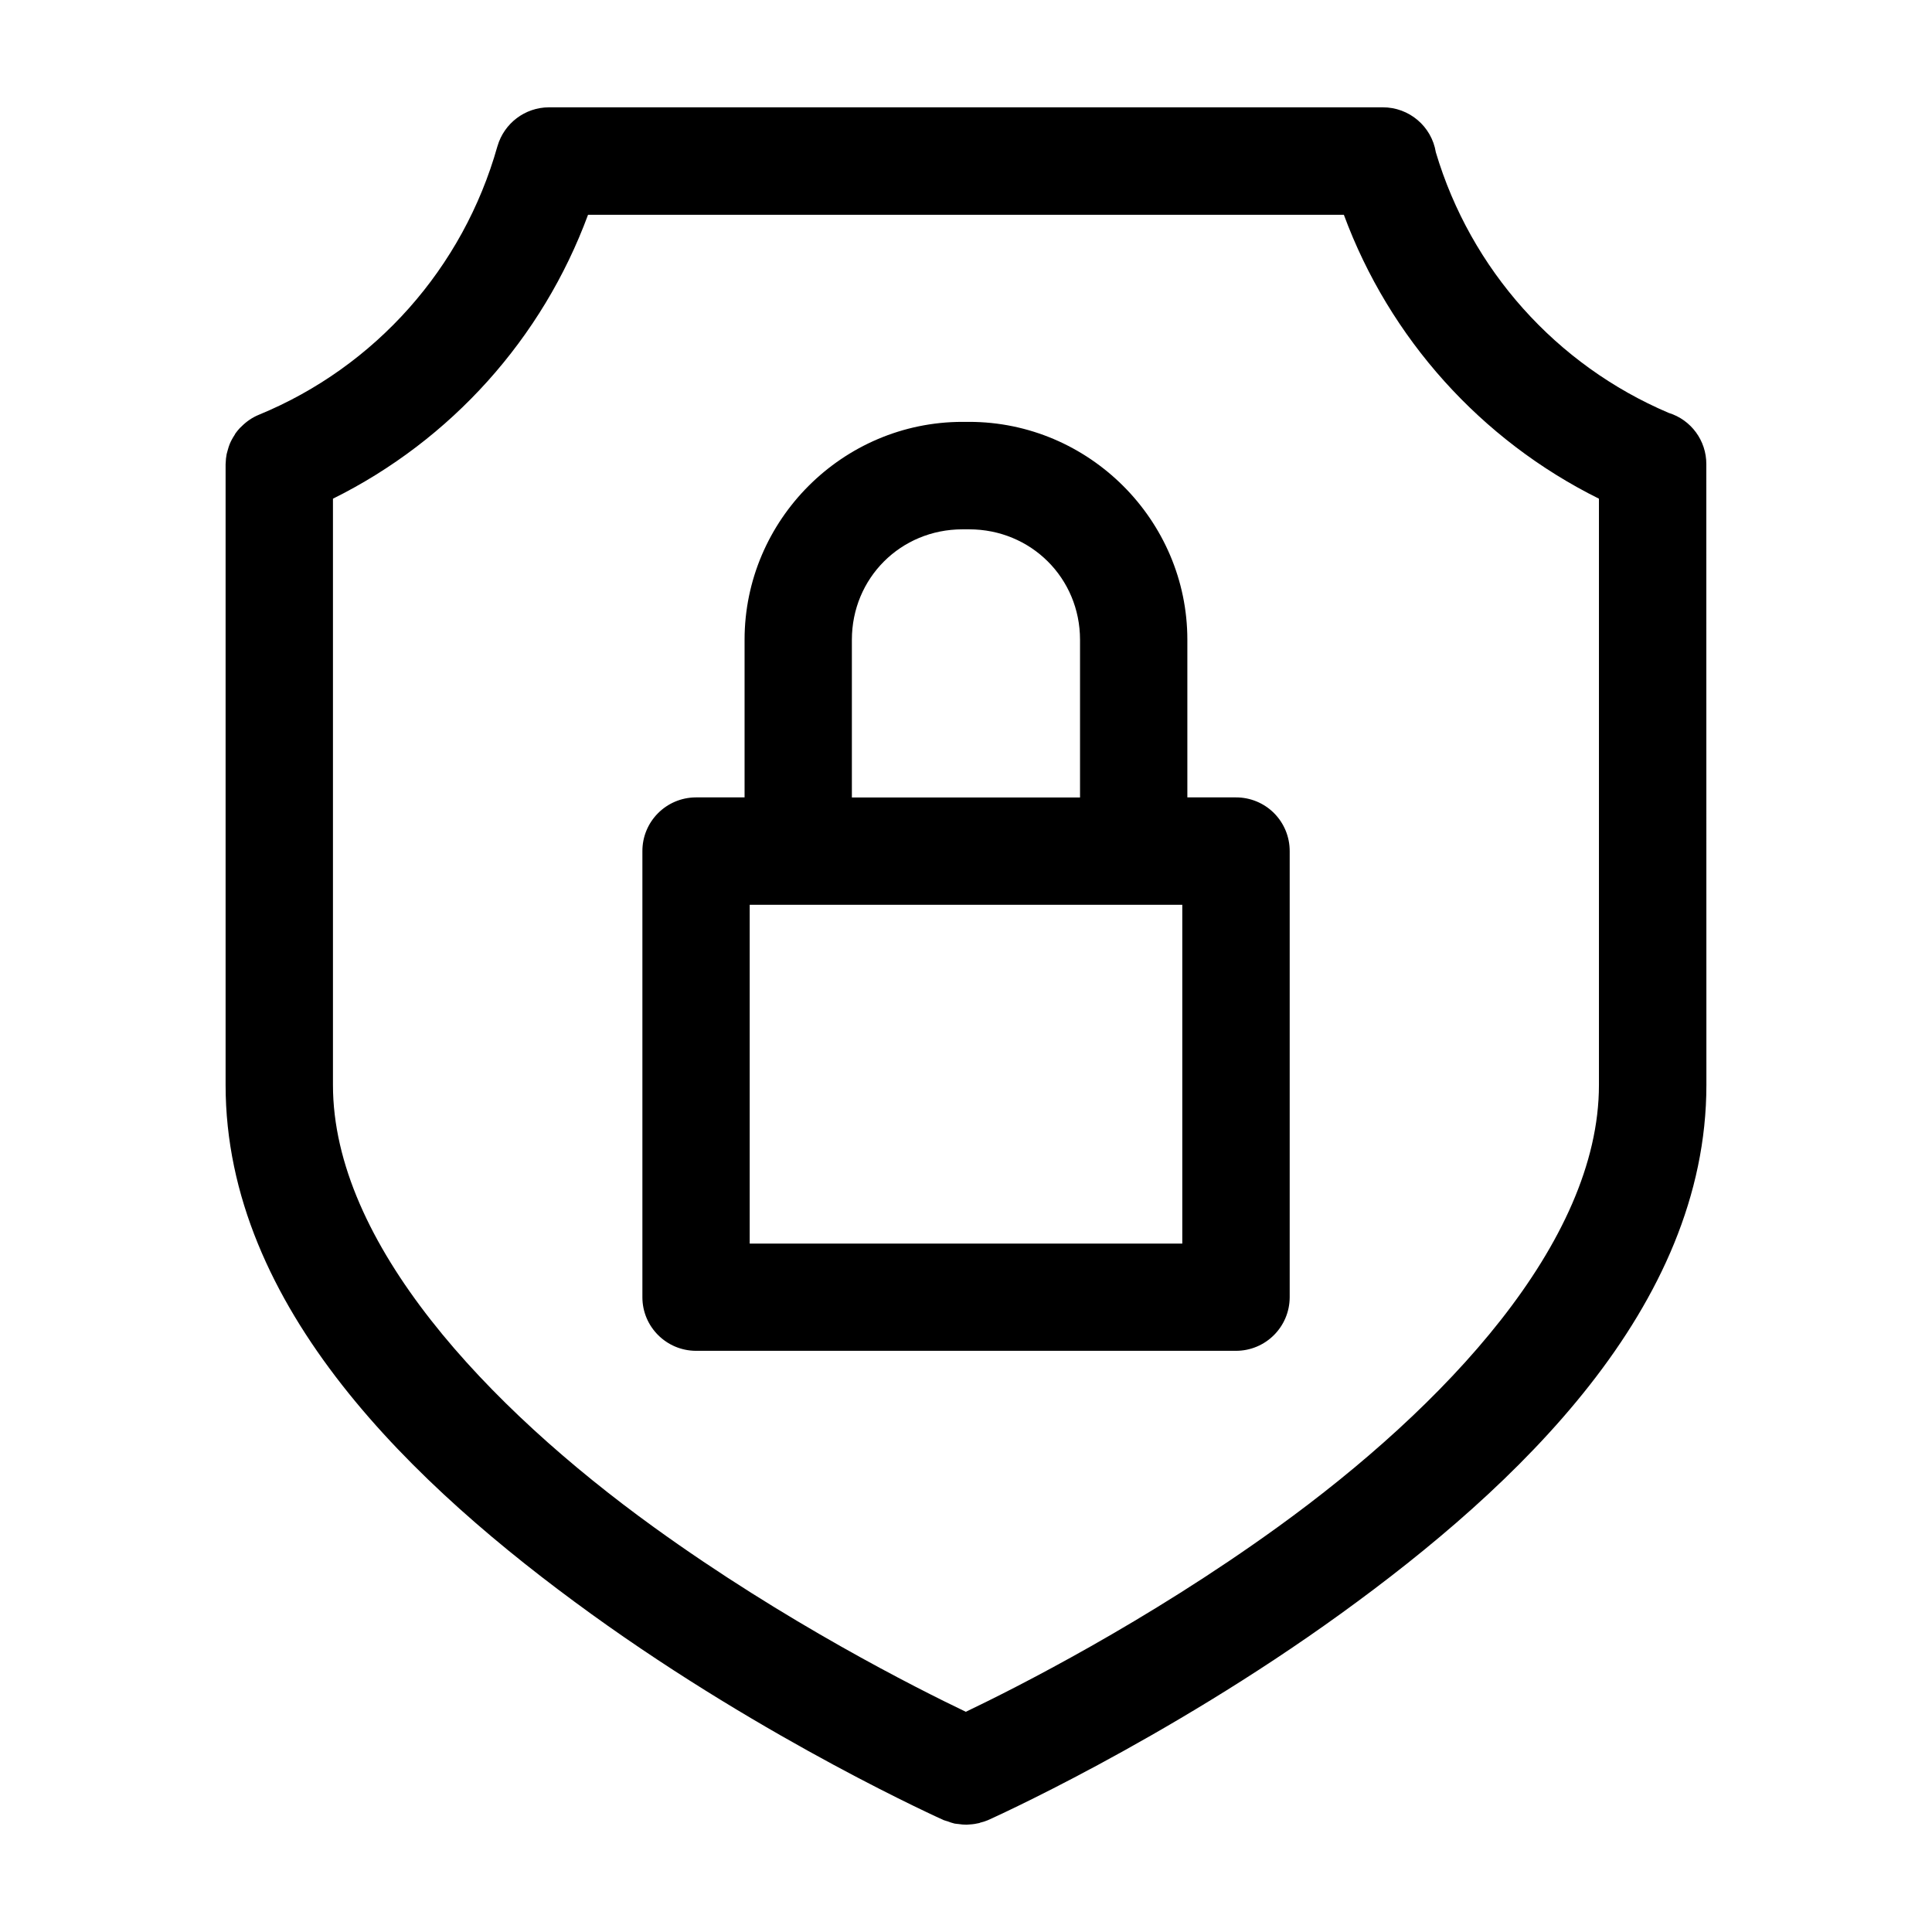
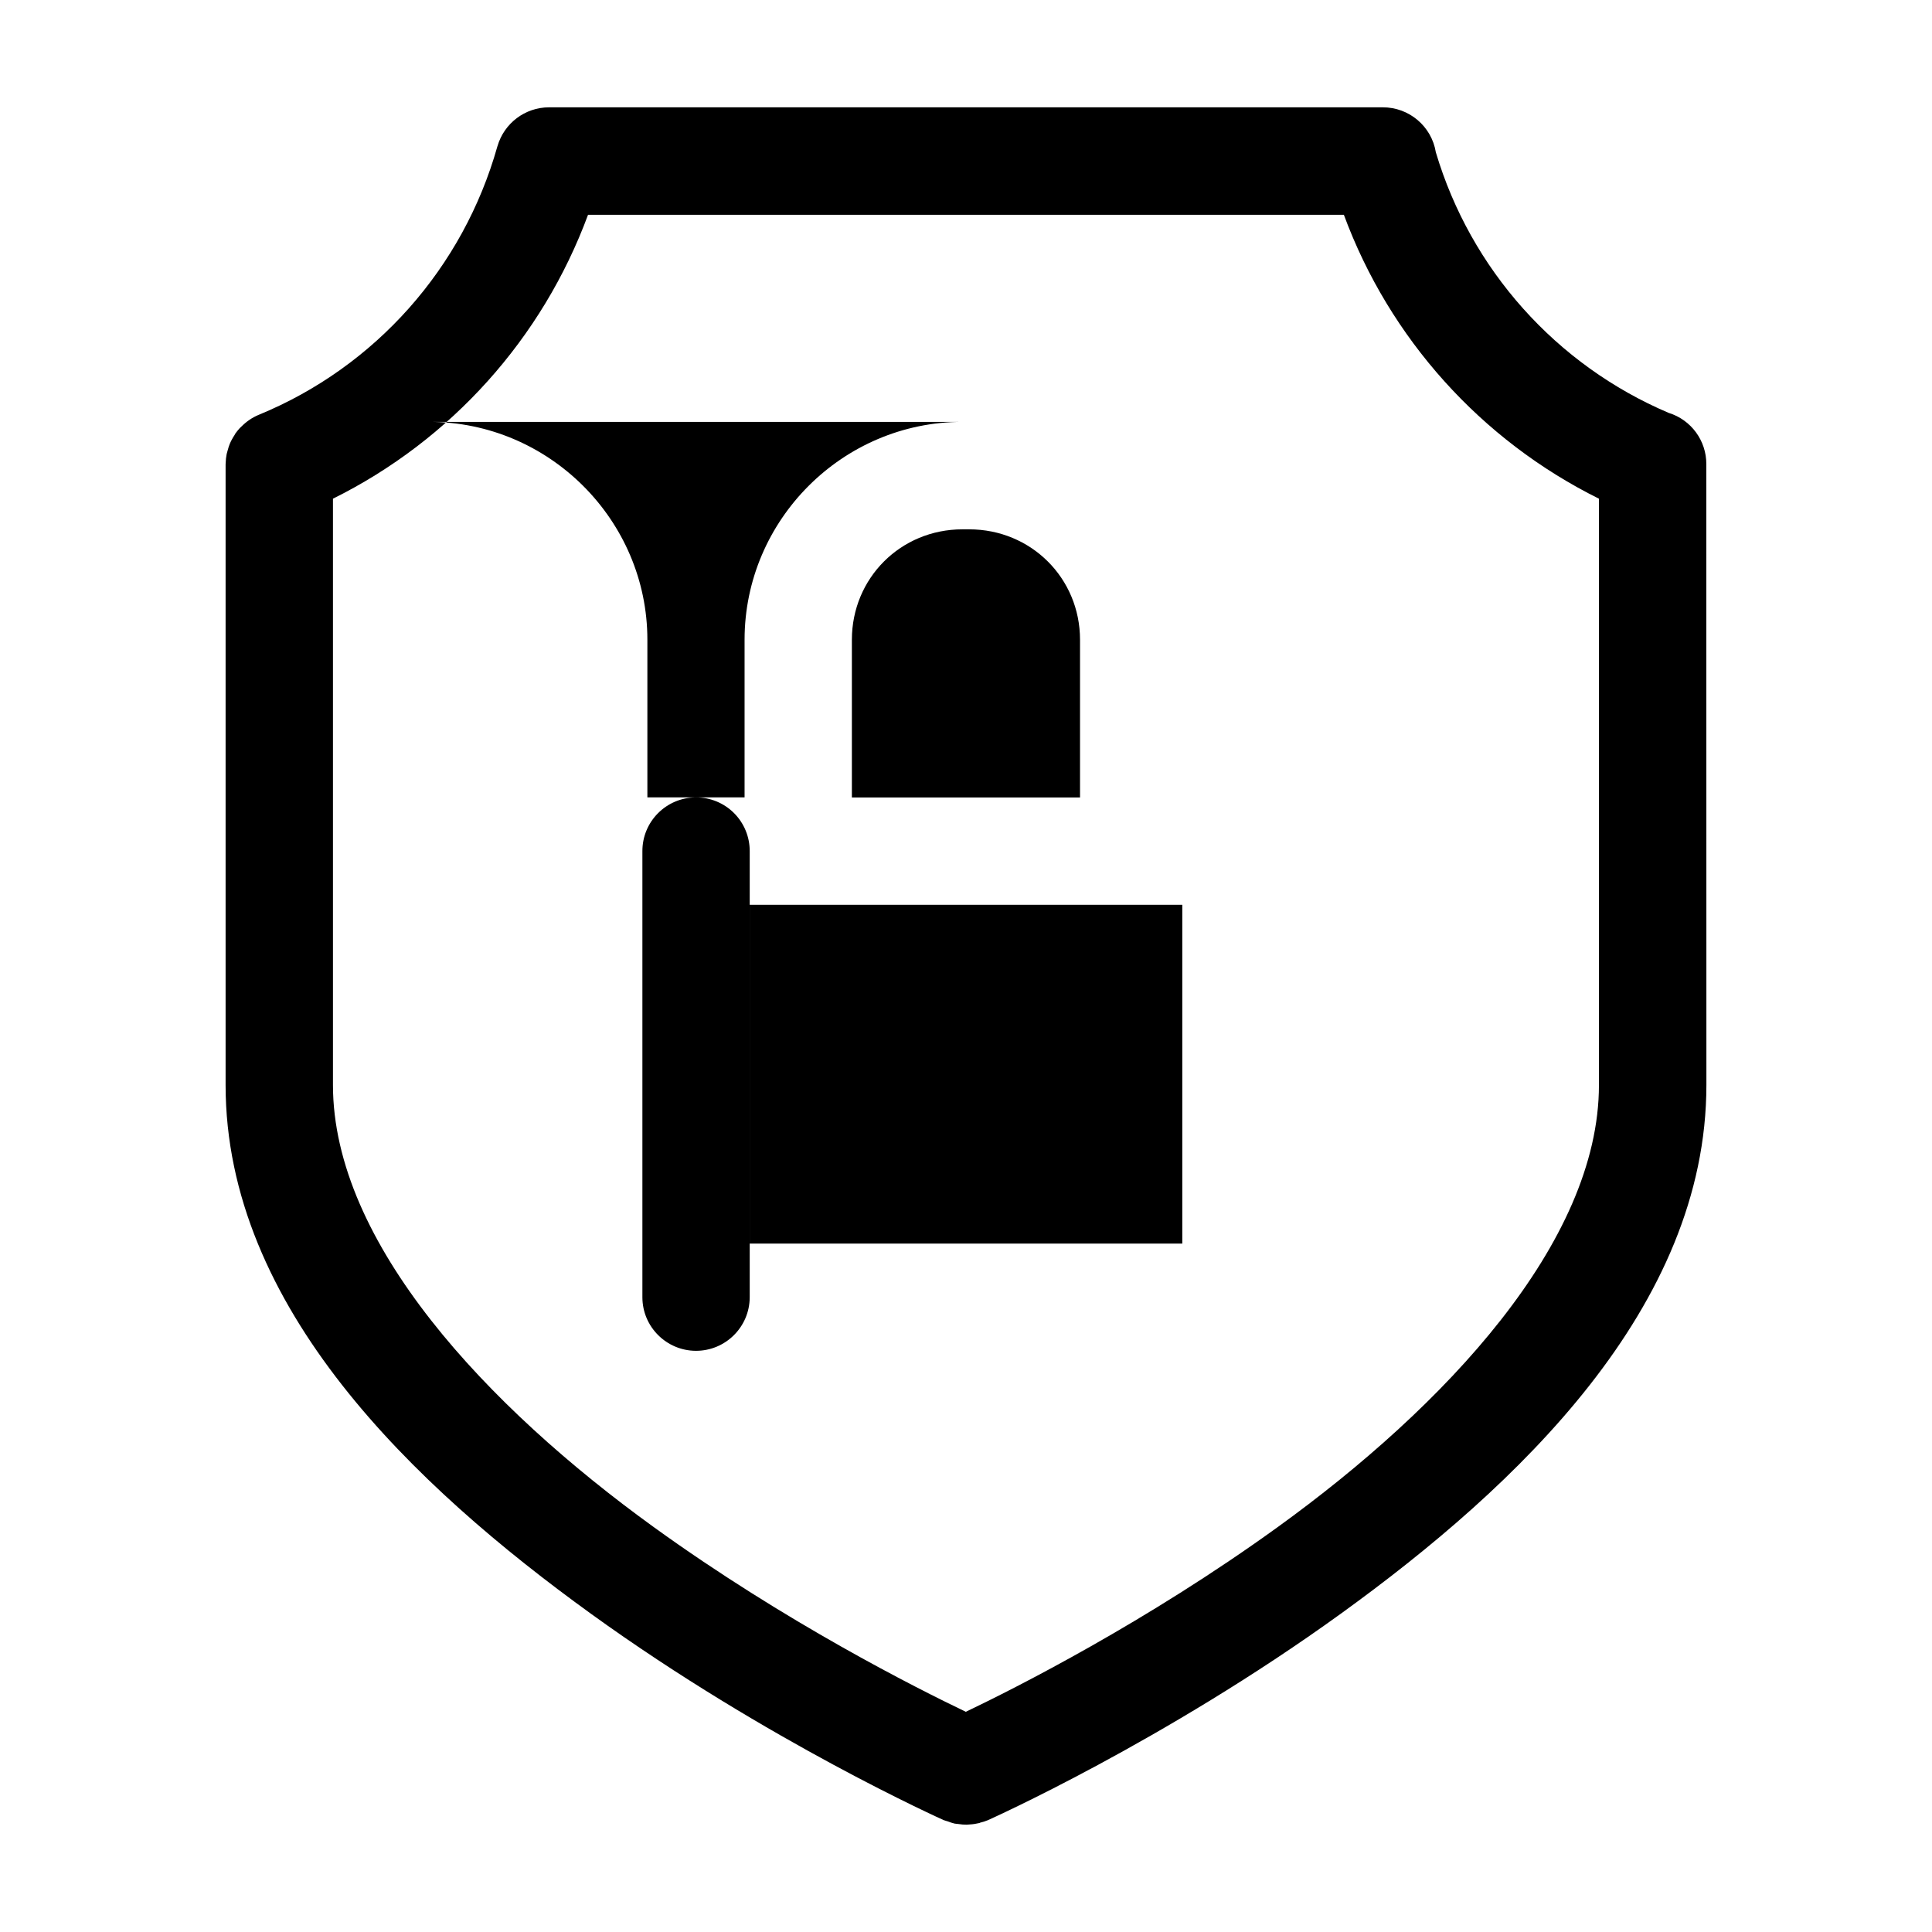
<svg xmlns="http://www.w3.org/2000/svg" viewBox="0 0 100 100" fill-rule="evenodd">
-   <path d="m28.41 5.555c-1.234 0.004-2.316 0.824-2.66 2.008 0 0.008-0.004 0.016-0.008 0.023-1.77 6.277-6.312 11.402-12.344 13.883-0.336 0.137-0.637 0.344-0.895 0.602-0.031 0.027-0.062 0.059-0.094 0.09-0.078 0.086-0.152 0.176-0.223 0.273-0.016 0.027-0.031 0.059-0.047 0.086-0.098 0.148-0.184 0.305-0.25 0.465-0.039 0.098-0.07 0.199-0.098 0.301-0.023 0.07-0.043 0.145-0.059 0.215-0.031 0.156-0.047 0.312-0.051 0.469-0.004 0.02-0.004 0.043-0.004 0.066v32.125c0 11.512 9.762 20.758 18.922 27.375 9.16 6.617 18.27 10.684 18.27 10.684v-0.004c0.059 0.023 0.117 0.039 0.176 0.055 0.117 0.047 0.238 0.086 0.363 0.117 0.066 0.008 0.133 0.02 0.199 0.023 0.141 0.023 0.281 0.035 0.422 0.035 0.055-0.004 0.105-0.008 0.16-0.012 0.168-0.008 0.336-0.035 0.504-0.074 0.016-0.008 0.027-0.012 0.043-0.02 0.133-0.031 0.262-0.07 0.391-0.125 0 0 9.105-4.062 18.266-10.684 9.16-6.617 18.93-15.863 18.93-27.375l-0.004-32.125c0.008-1.219-0.785-2.301-1.949-2.66-5.824-2.477-10.246-7.426-12.051-13.488-0.219-1.348-1.387-2.332-2.75-2.328zm2.027 5.562h39.121c2.363 6.398 7.09 11.66 13.203 14.695v30.348c0 8.168-8.016 16.66-16.629 22.883-6.816 4.926-13.582 8.336-16.141 9.559-2.562-1.227-9.34-4.637-16.152-9.559-8.613-6.223-16.605-14.715-16.605-22.883v-30.348c6.117-3.035 10.84-8.297 13.203-14.695zm19.379 10.719c-6.199 0-11.277 5.078-11.277 11.277v8.16h-2.523c-1.535 0.008-2.773 1.254-2.766 2.789v23.09c0.004 1.523 1.242 2.758 2.766 2.766h27.949c1.535 0.004 2.781-1.234 2.789-2.766v-23.09c0.004-0.742-0.289-1.453-0.812-1.977-0.523-0.523-1.234-0.816-1.977-0.812h-2.508v-8.16c0-6.199-5.098-11.277-11.293-11.277zm0 5.562h0.348c3.195 0 5.738 2.519 5.738 5.719v8.16h-11.809v-8.16c0-3.195 2.527-5.719 5.723-5.719zm-11.012 19.434h22.391v17.535h-22.391z" />
+   <path d="m28.41 5.555c-1.234 0.004-2.316 0.824-2.66 2.008 0 0.008-0.004 0.016-0.008 0.023-1.77 6.277-6.312 11.402-12.344 13.883-0.336 0.137-0.637 0.344-0.895 0.602-0.031 0.027-0.062 0.059-0.094 0.09-0.078 0.086-0.152 0.176-0.223 0.273-0.016 0.027-0.031 0.059-0.047 0.086-0.098 0.148-0.184 0.305-0.25 0.465-0.039 0.098-0.07 0.199-0.098 0.301-0.023 0.07-0.043 0.145-0.059 0.215-0.031 0.156-0.047 0.312-0.051 0.469-0.004 0.02-0.004 0.043-0.004 0.066v32.125c0 11.512 9.762 20.758 18.922 27.375 9.16 6.617 18.27 10.684 18.27 10.684v-0.004c0.059 0.023 0.117 0.039 0.176 0.055 0.117 0.047 0.238 0.086 0.363 0.117 0.066 0.008 0.133 0.02 0.199 0.023 0.141 0.023 0.281 0.035 0.422 0.035 0.055-0.004 0.105-0.008 0.16-0.012 0.168-0.008 0.336-0.035 0.504-0.074 0.016-0.008 0.027-0.012 0.043-0.02 0.133-0.031 0.262-0.07 0.391-0.125 0 0 9.105-4.062 18.266-10.684 9.16-6.617 18.93-15.863 18.93-27.375l-0.004-32.125c0.008-1.219-0.785-2.301-1.949-2.66-5.824-2.477-10.246-7.426-12.051-13.488-0.219-1.348-1.387-2.332-2.75-2.328zm2.027 5.562h39.121c2.363 6.398 7.09 11.66 13.203 14.695v30.348c0 8.168-8.016 16.66-16.629 22.883-6.816 4.926-13.582 8.336-16.141 9.559-2.562-1.227-9.34-4.637-16.152-9.559-8.613-6.223-16.605-14.715-16.605-22.883v-30.348c6.117-3.035 10.84-8.297 13.203-14.695zm19.379 10.719c-6.199 0-11.277 5.078-11.277 11.277v8.16h-2.523c-1.535 0.008-2.773 1.254-2.766 2.789v23.09c0.004 1.523 1.242 2.758 2.766 2.766c1.535 0.004 2.781-1.234 2.789-2.766v-23.09c0.004-0.742-0.289-1.453-0.812-1.977-0.523-0.523-1.234-0.816-1.977-0.812h-2.508v-8.16c0-6.199-5.098-11.277-11.293-11.277zm0 5.562h0.348c3.195 0 5.738 2.519 5.738 5.719v8.16h-11.809v-8.16c0-3.195 2.527-5.719 5.723-5.719zm-11.012 19.434h22.391v17.535h-22.391z" />
</svg>